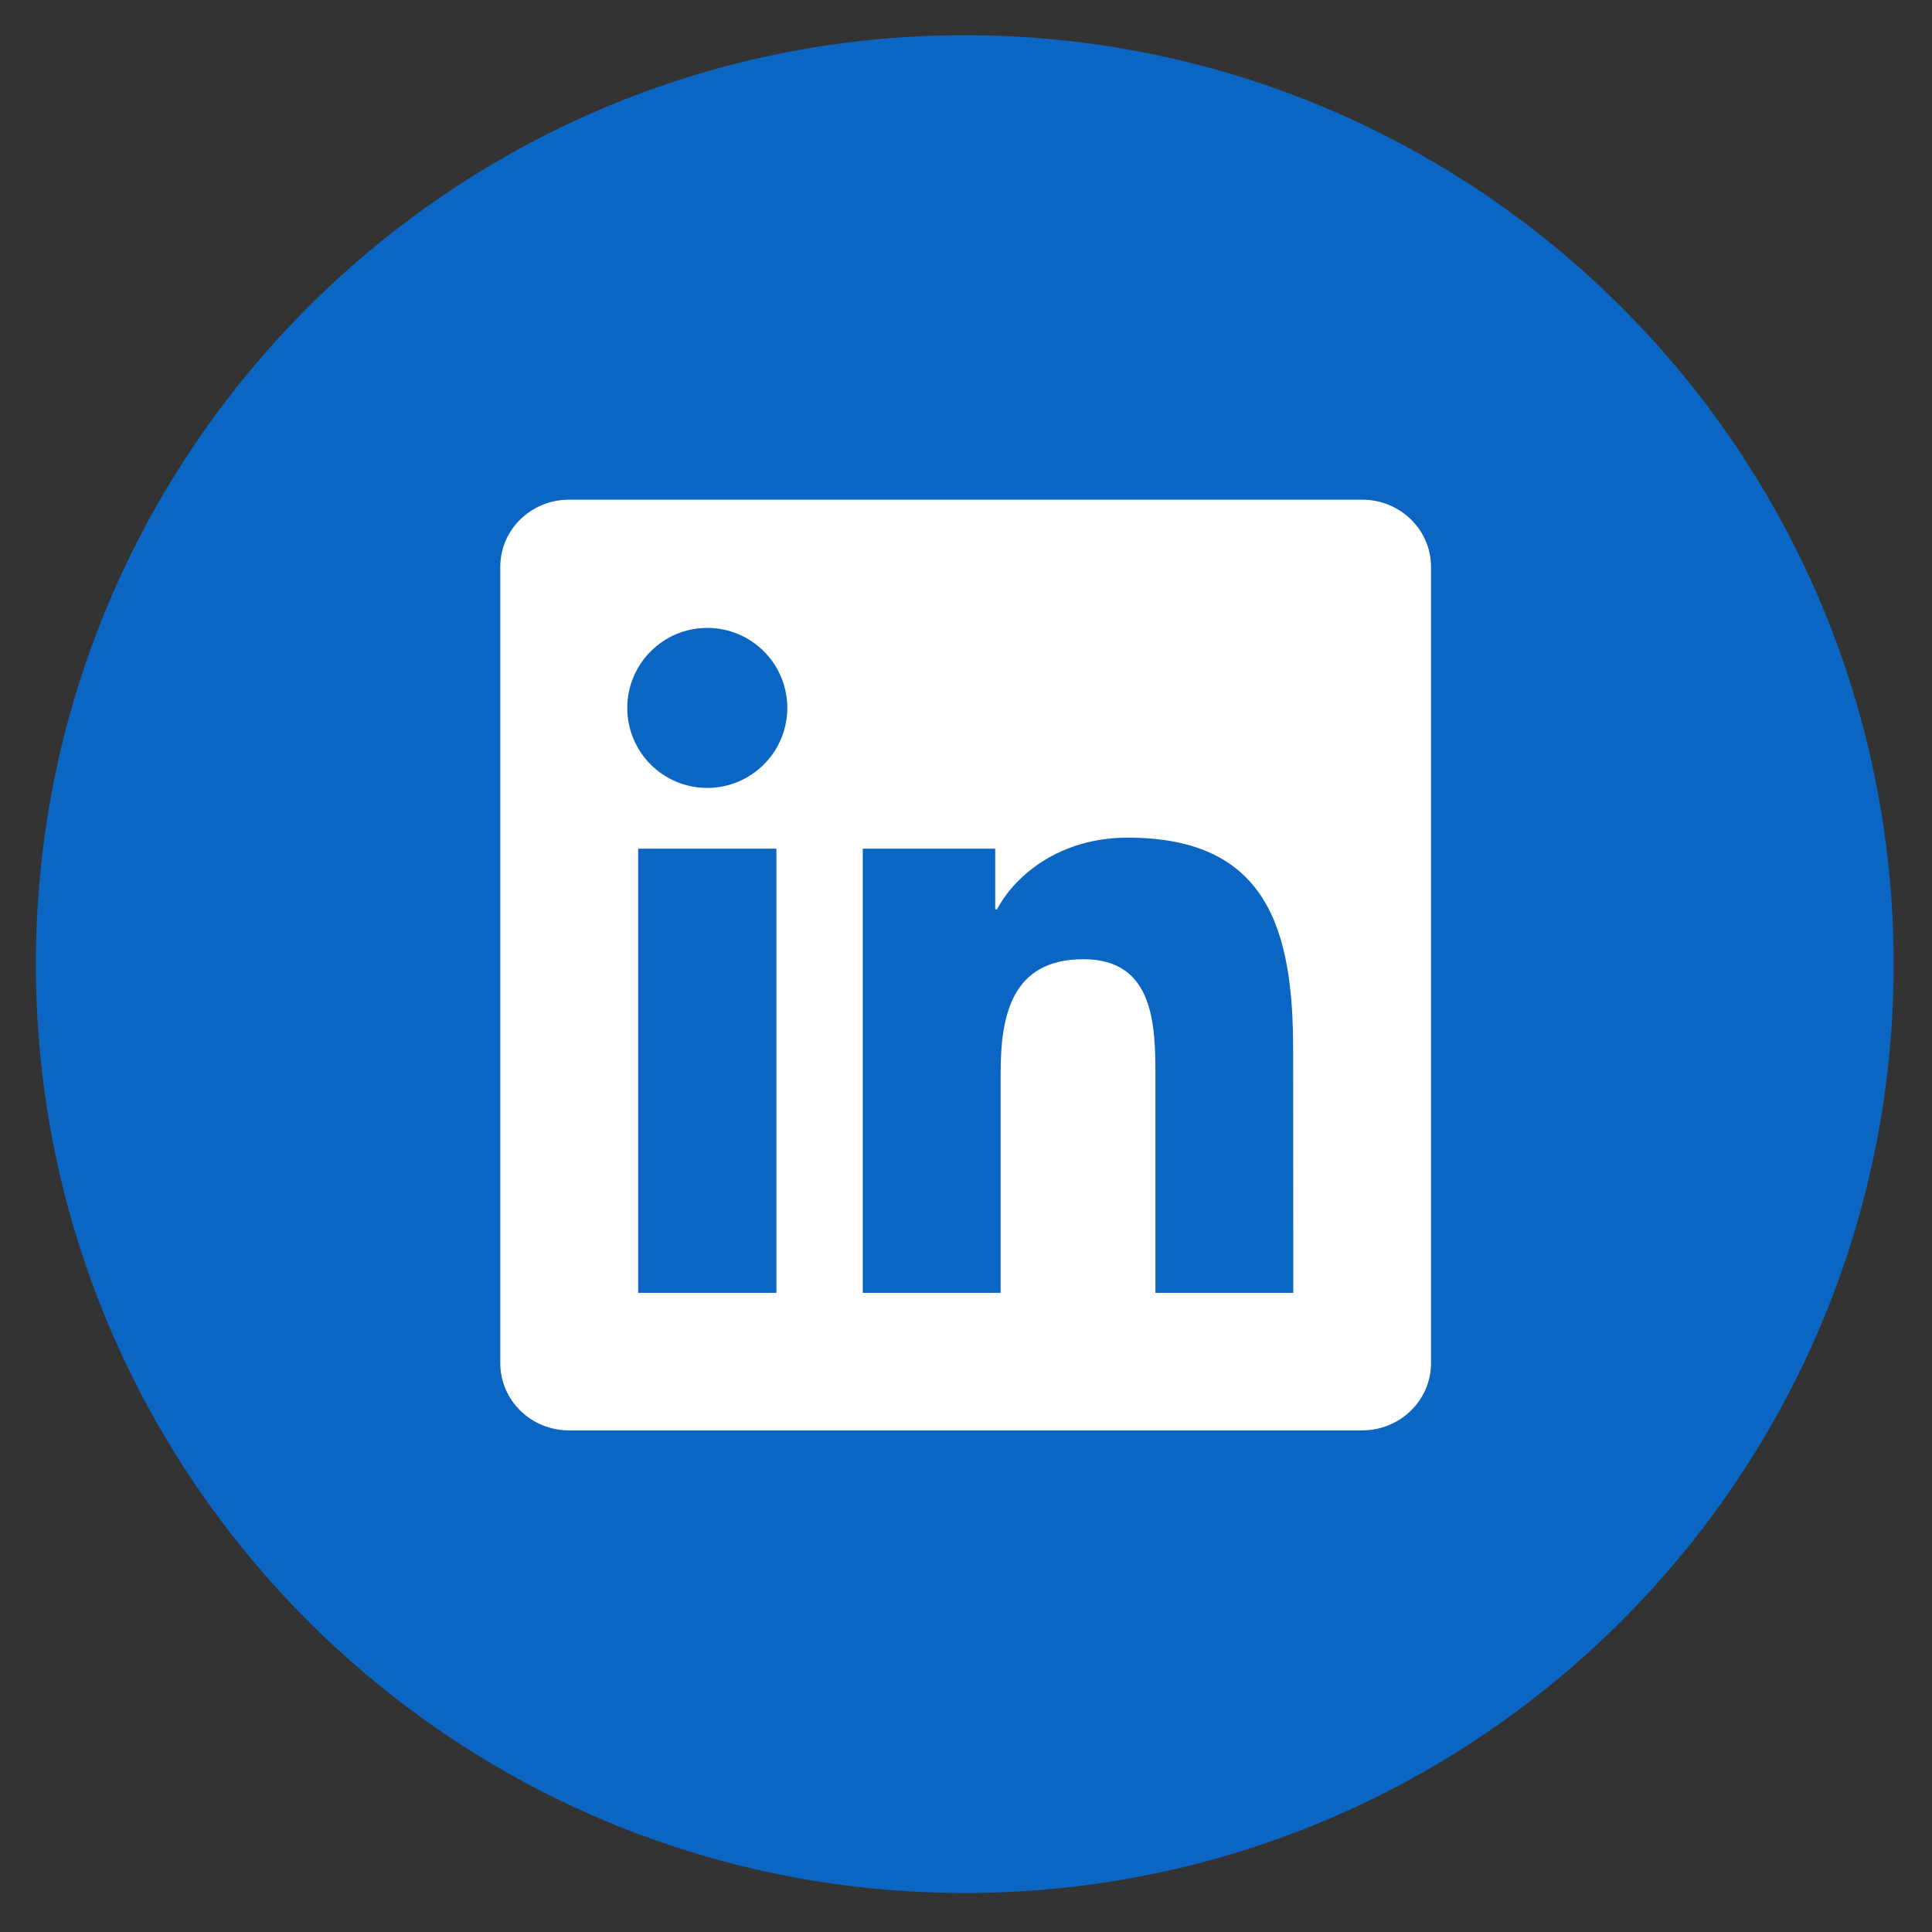
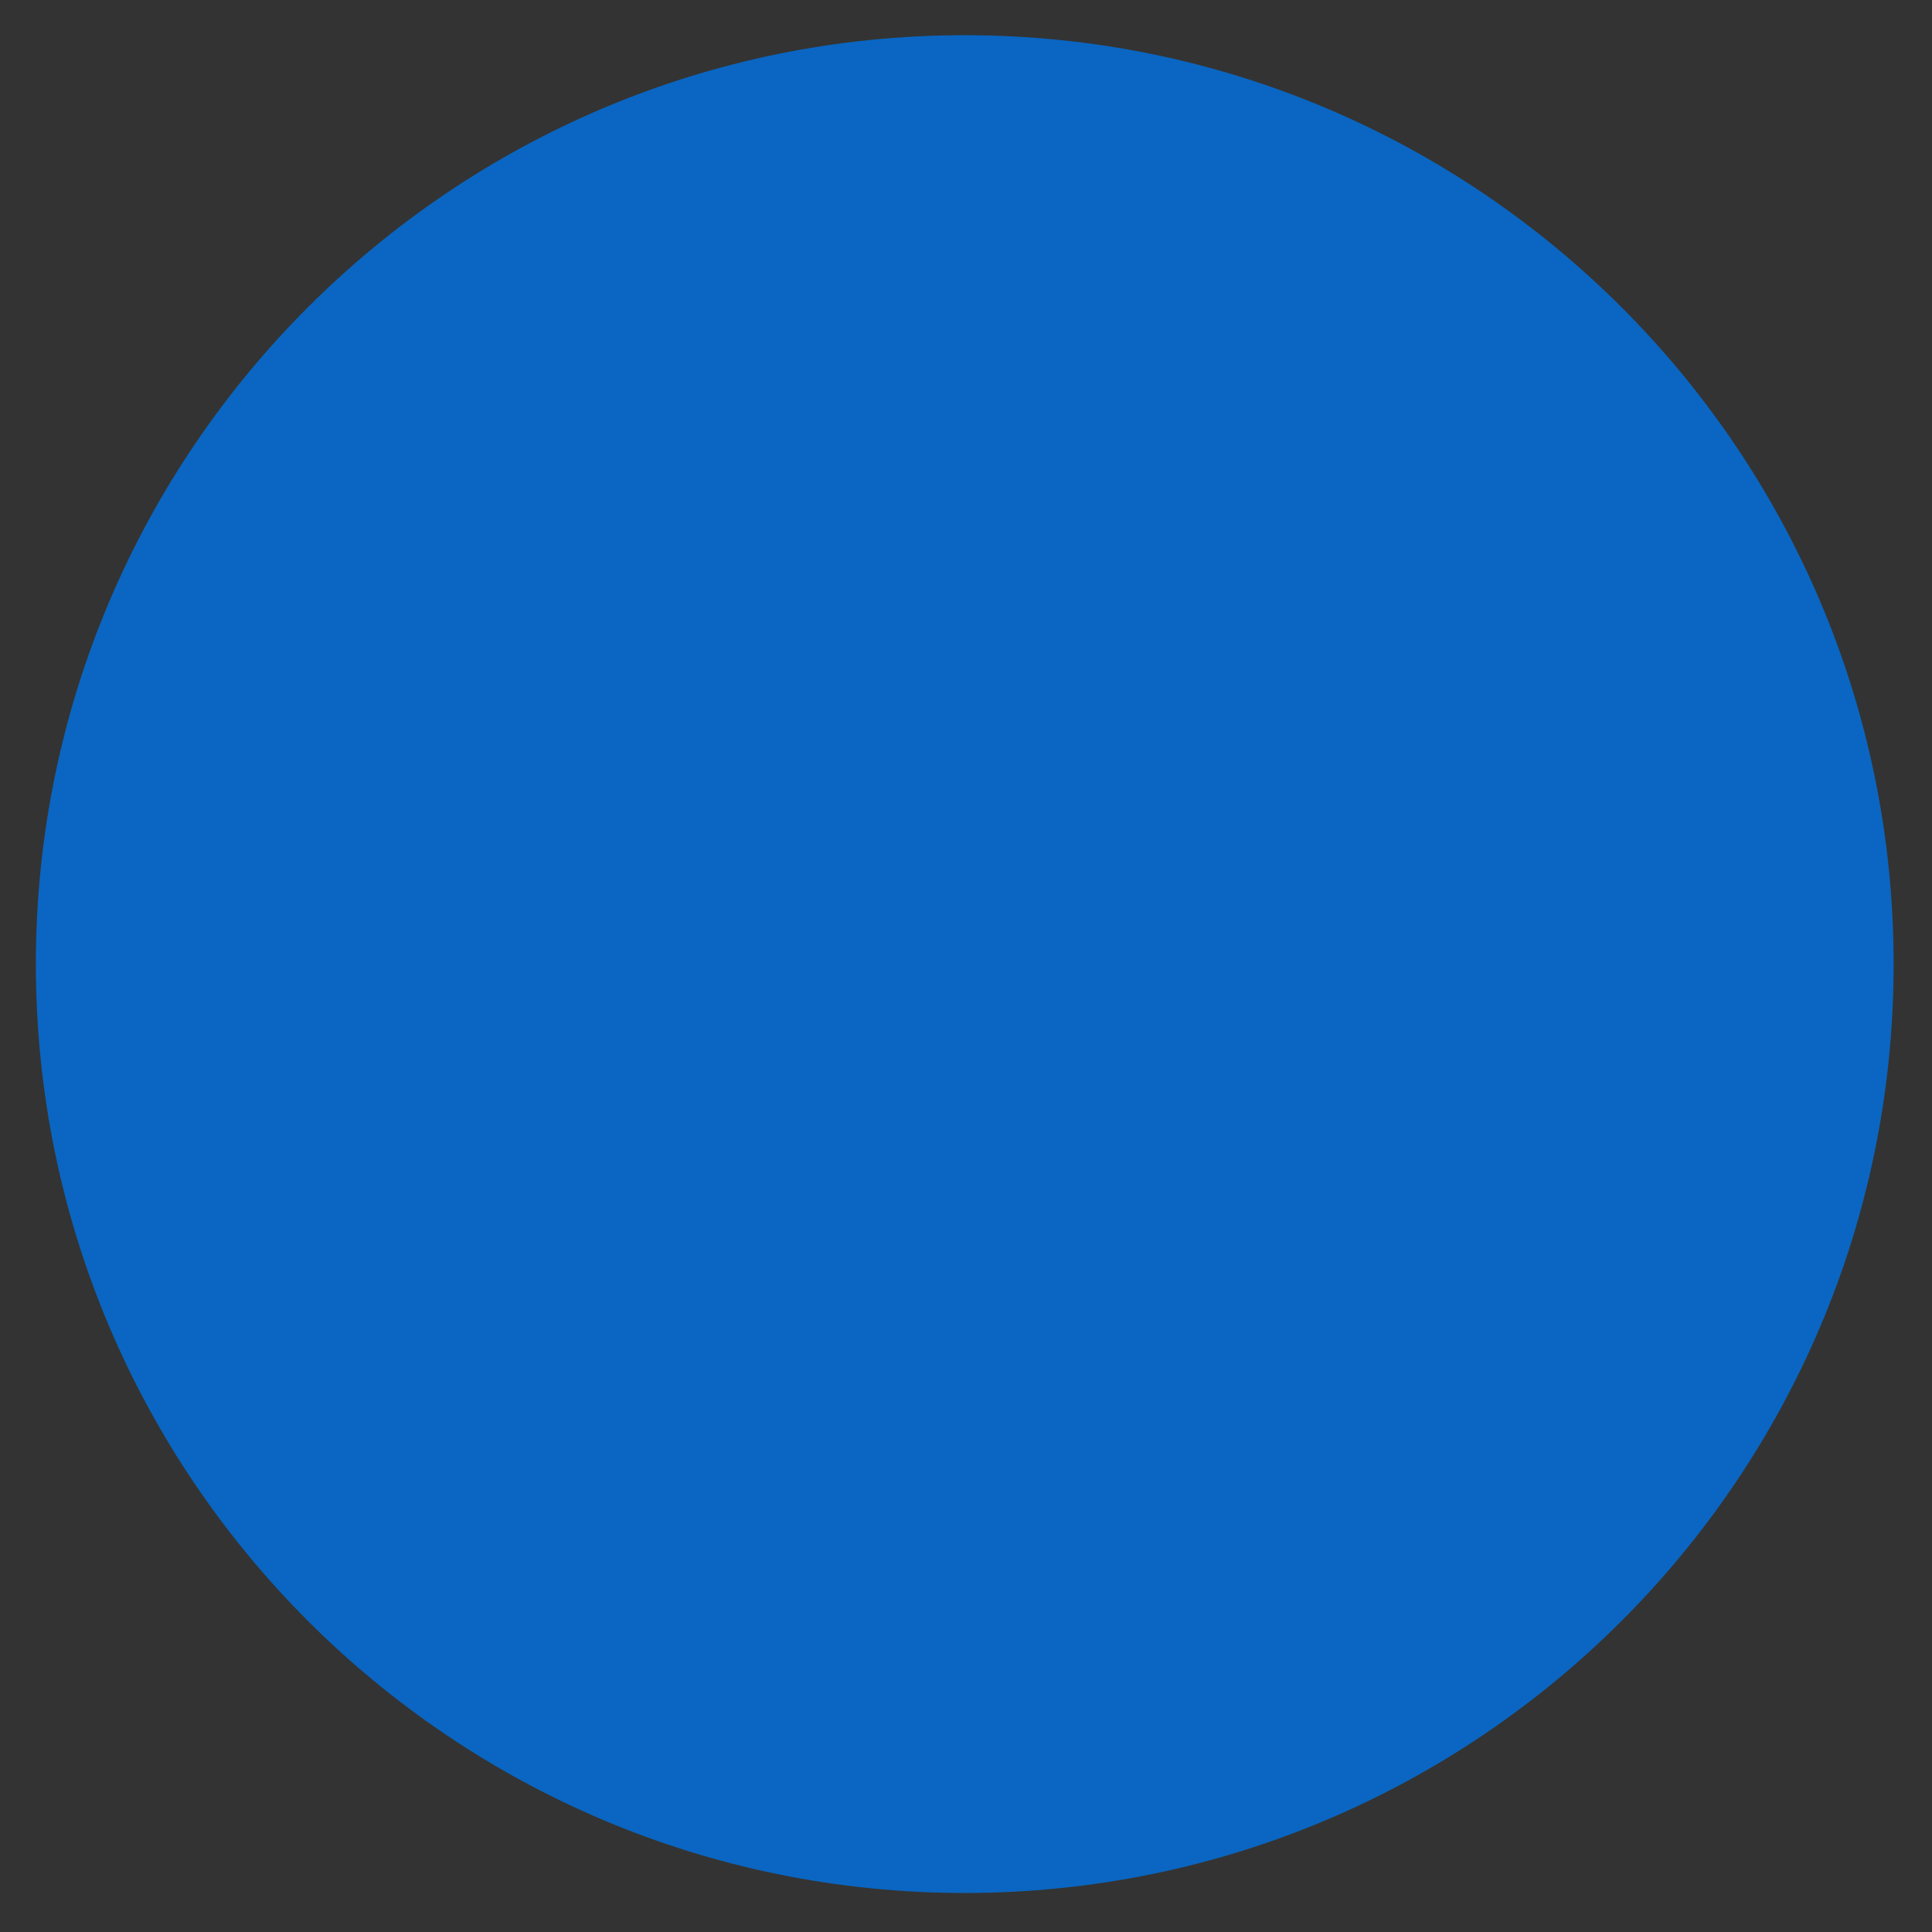
<svg xmlns="http://www.w3.org/2000/svg" width="41" height="41" viewBox="0 0 41 41" fill="none">
  <rect x="0" y="0" width="41" height="41" fill="#333333" stroke="none" />
  <g clip-path="url(#clip0_1_901)">
    <path d="M20.473 40.172C31.36 40.172 40.186 31.347 40.186 20.46C40.186 9.573 31.36 0.747 20.473 0.747C9.586 0.747 0.761 9.573 0.761 20.46C0.761 31.347 9.586 40.172 20.473 40.172Z" fill="#0A66C2" />
-     <path d="M27.446 27.436H24.52V22.855C24.52 21.761 24.497 20.356 22.995 20.356C21.47 20.356 21.235 21.546 21.235 22.774V27.436H18.309V18.011H21.12V19.297H21.159C21.551 18.558 22.506 17.776 23.931 17.776C26.895 17.776 27.442 19.728 27.442 22.265L27.446 27.436ZM15.01 16.721C14.067 16.721 13.312 15.959 13.312 15.023C13.312 14.088 14.07 13.325 15.01 13.325C15.949 13.325 16.708 14.088 16.708 15.023C16.708 15.959 15.945 16.721 15.01 16.721ZM16.477 27.436H13.543V18.011H16.477V27.436ZM28.909 10.604H12.076C11.271 10.604 10.617 11.239 10.617 12.028V28.93C10.617 29.715 11.268 30.355 12.076 30.355H28.905C29.71 30.355 30.368 29.719 30.368 28.93V12.028C30.368 11.239 29.71 10.604 28.909 10.604Z" fill="white" />
  </g>
  <defs>
    <clipPath id="clip0_1_901">
      <rect width="39.425" height="39.425" fill="white" transform="translate(0.761 0.747)" />
    </clipPath>
  </defs>
</svg>